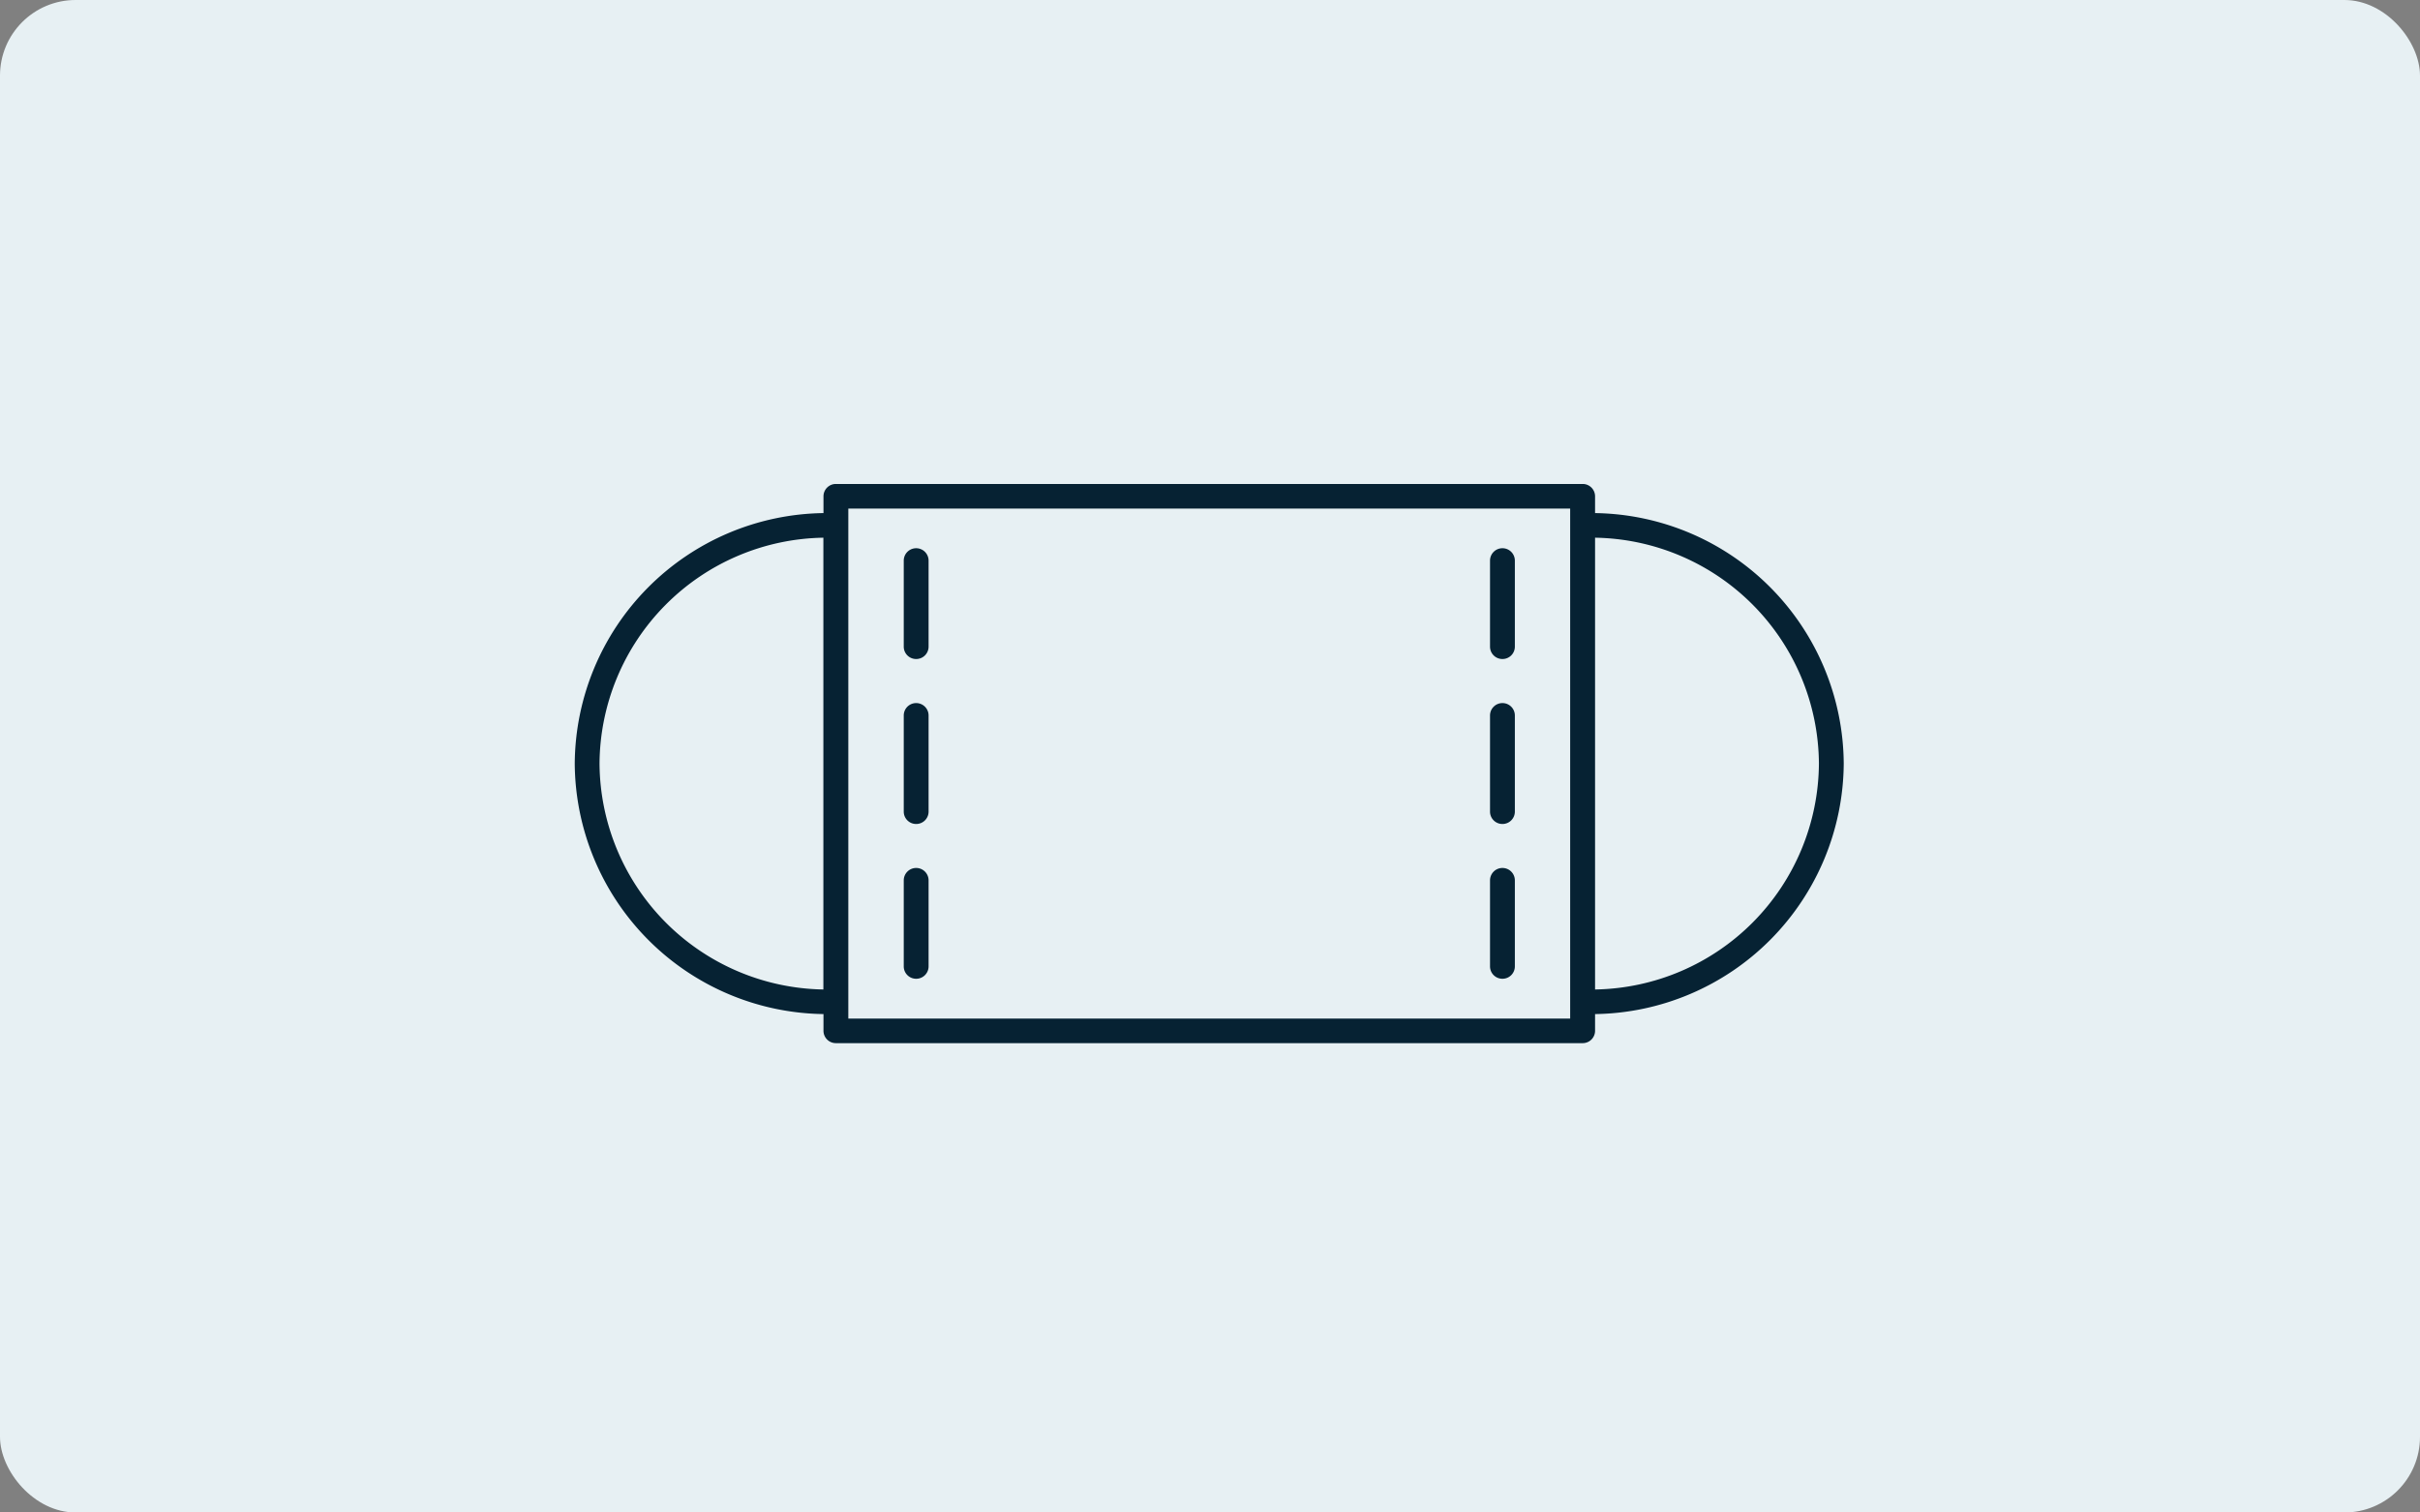
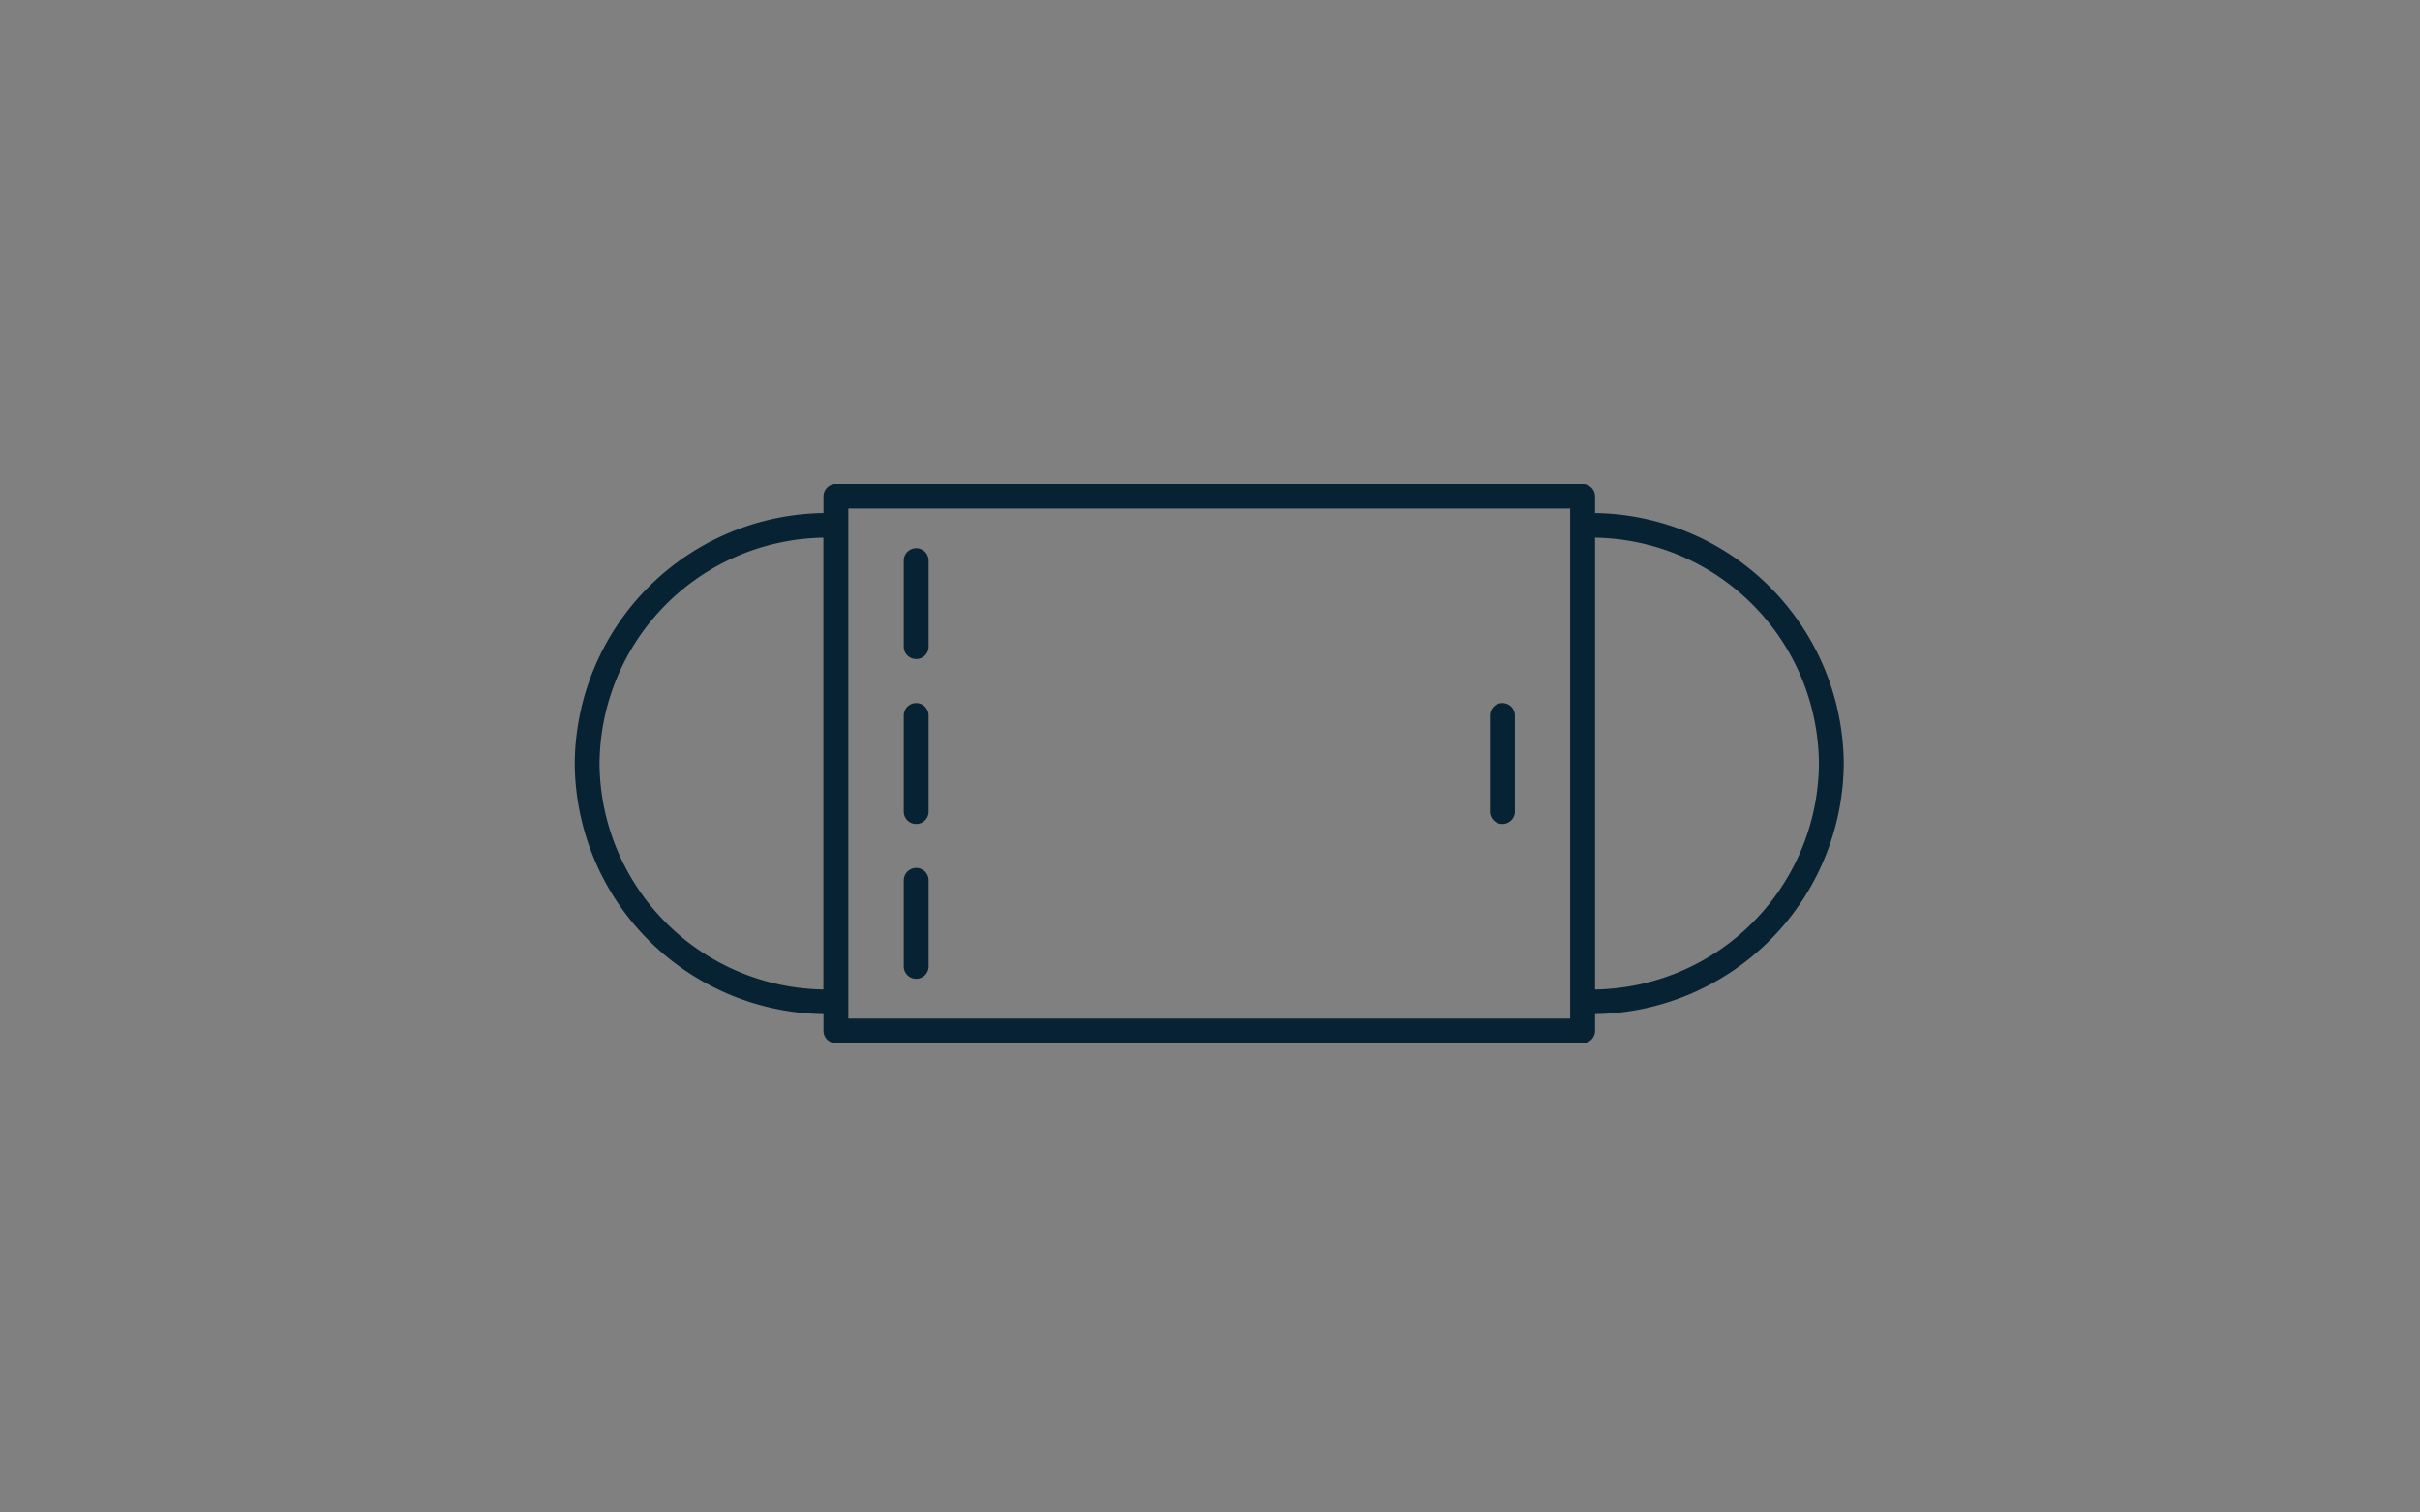
<svg xmlns="http://www.w3.org/2000/svg" width="160" height="100" viewBox="0 0 160 100">
  <rect x="0" y="0" width="160" height="100" fill="#808080" stroke="none" />
  <defs>
    <clipPath id="a">
      <rect width="83.908" height="36.971" fill="#062233" />
    </clipPath>
  </defs>
  <g transform="translate(-665 -1694)">
-     <rect width="160" height="100" rx="5" transform="translate(665 1694)" fill="#e7f0f3" />
    <g transform="translate(703 1726)">
      <g transform="translate(0 0)" clip-path="url(#a)">
        <path d="M83.9,18.488A16.673,16.673,0,0,0,67.459,1.926V.813A.818.818,0,0,0,66.638,0H17.266a.818.818,0,0,0-.821.813V1.926A16.673,16.673,0,0,0,0,18.488,16.676,16.676,0,0,0,16.445,35.049v1.109a.818.818,0,0,0,.821.813H66.638a.818.818,0,0,0,.821-.813V35.049A16.676,16.676,0,0,0,83.9,18.488m-82.262,0a15.038,15.038,0,0,1,14.8-14.935v29.87a15.04,15.04,0,0,1-14.8-14.935M65.813,35.345H18.087V1.626H65.813Zm1.646-1.922V3.553a15.038,15.038,0,0,1,14.8,14.935,15.04,15.04,0,0,1-14.8,14.935" transform="translate(0 -0.002)" fill="#062233" />
        <path d="M6.252,13.658a.818.818,0,0,0,.821-.813V7.154a.821.821,0,0,0-1.642,0v5.691a.818.818,0,0,0,.821.813" transform="translate(16.321 19.054)" fill="#062233" />
        <path d="M6.252,11.605a.818.818,0,0,0,.821-.813V4.432a.821.821,0,0,0-1.642,0v6.36a.818.818,0,0,0,.821.813" transform="translate(16.321 10.874)" fill="#062233" />
        <path d="M6.252,8.38a.818.818,0,0,0,.821-.813V1.876a.821.821,0,0,0-1.642,0V7.567a.818.818,0,0,0,.821.813" transform="translate(16.321 3.192)" fill="#062233" />
-         <path d="M15.93,13.658a.818.818,0,0,0,.821-.813V7.154a.821.821,0,0,0-1.642,0v5.691a.818.818,0,0,0,.821.813" transform="translate(45.405 19.054)" fill="#062233" />
        <path d="M15.93,11.605a.818.818,0,0,0,.821-.813V4.432a.821.821,0,0,0-1.642,0v6.36a.818.818,0,0,0,.821.813" transform="translate(45.405 10.874)" fill="#062233" />
-         <path d="M15.93,8.38a.818.818,0,0,0,.821-.813V1.876a.821.821,0,0,0-1.642,0V7.567a.818.818,0,0,0,.821.813" transform="translate(45.405 3.192)" fill="#062233" />
      </g>
    </g>
  </g>
</svg>